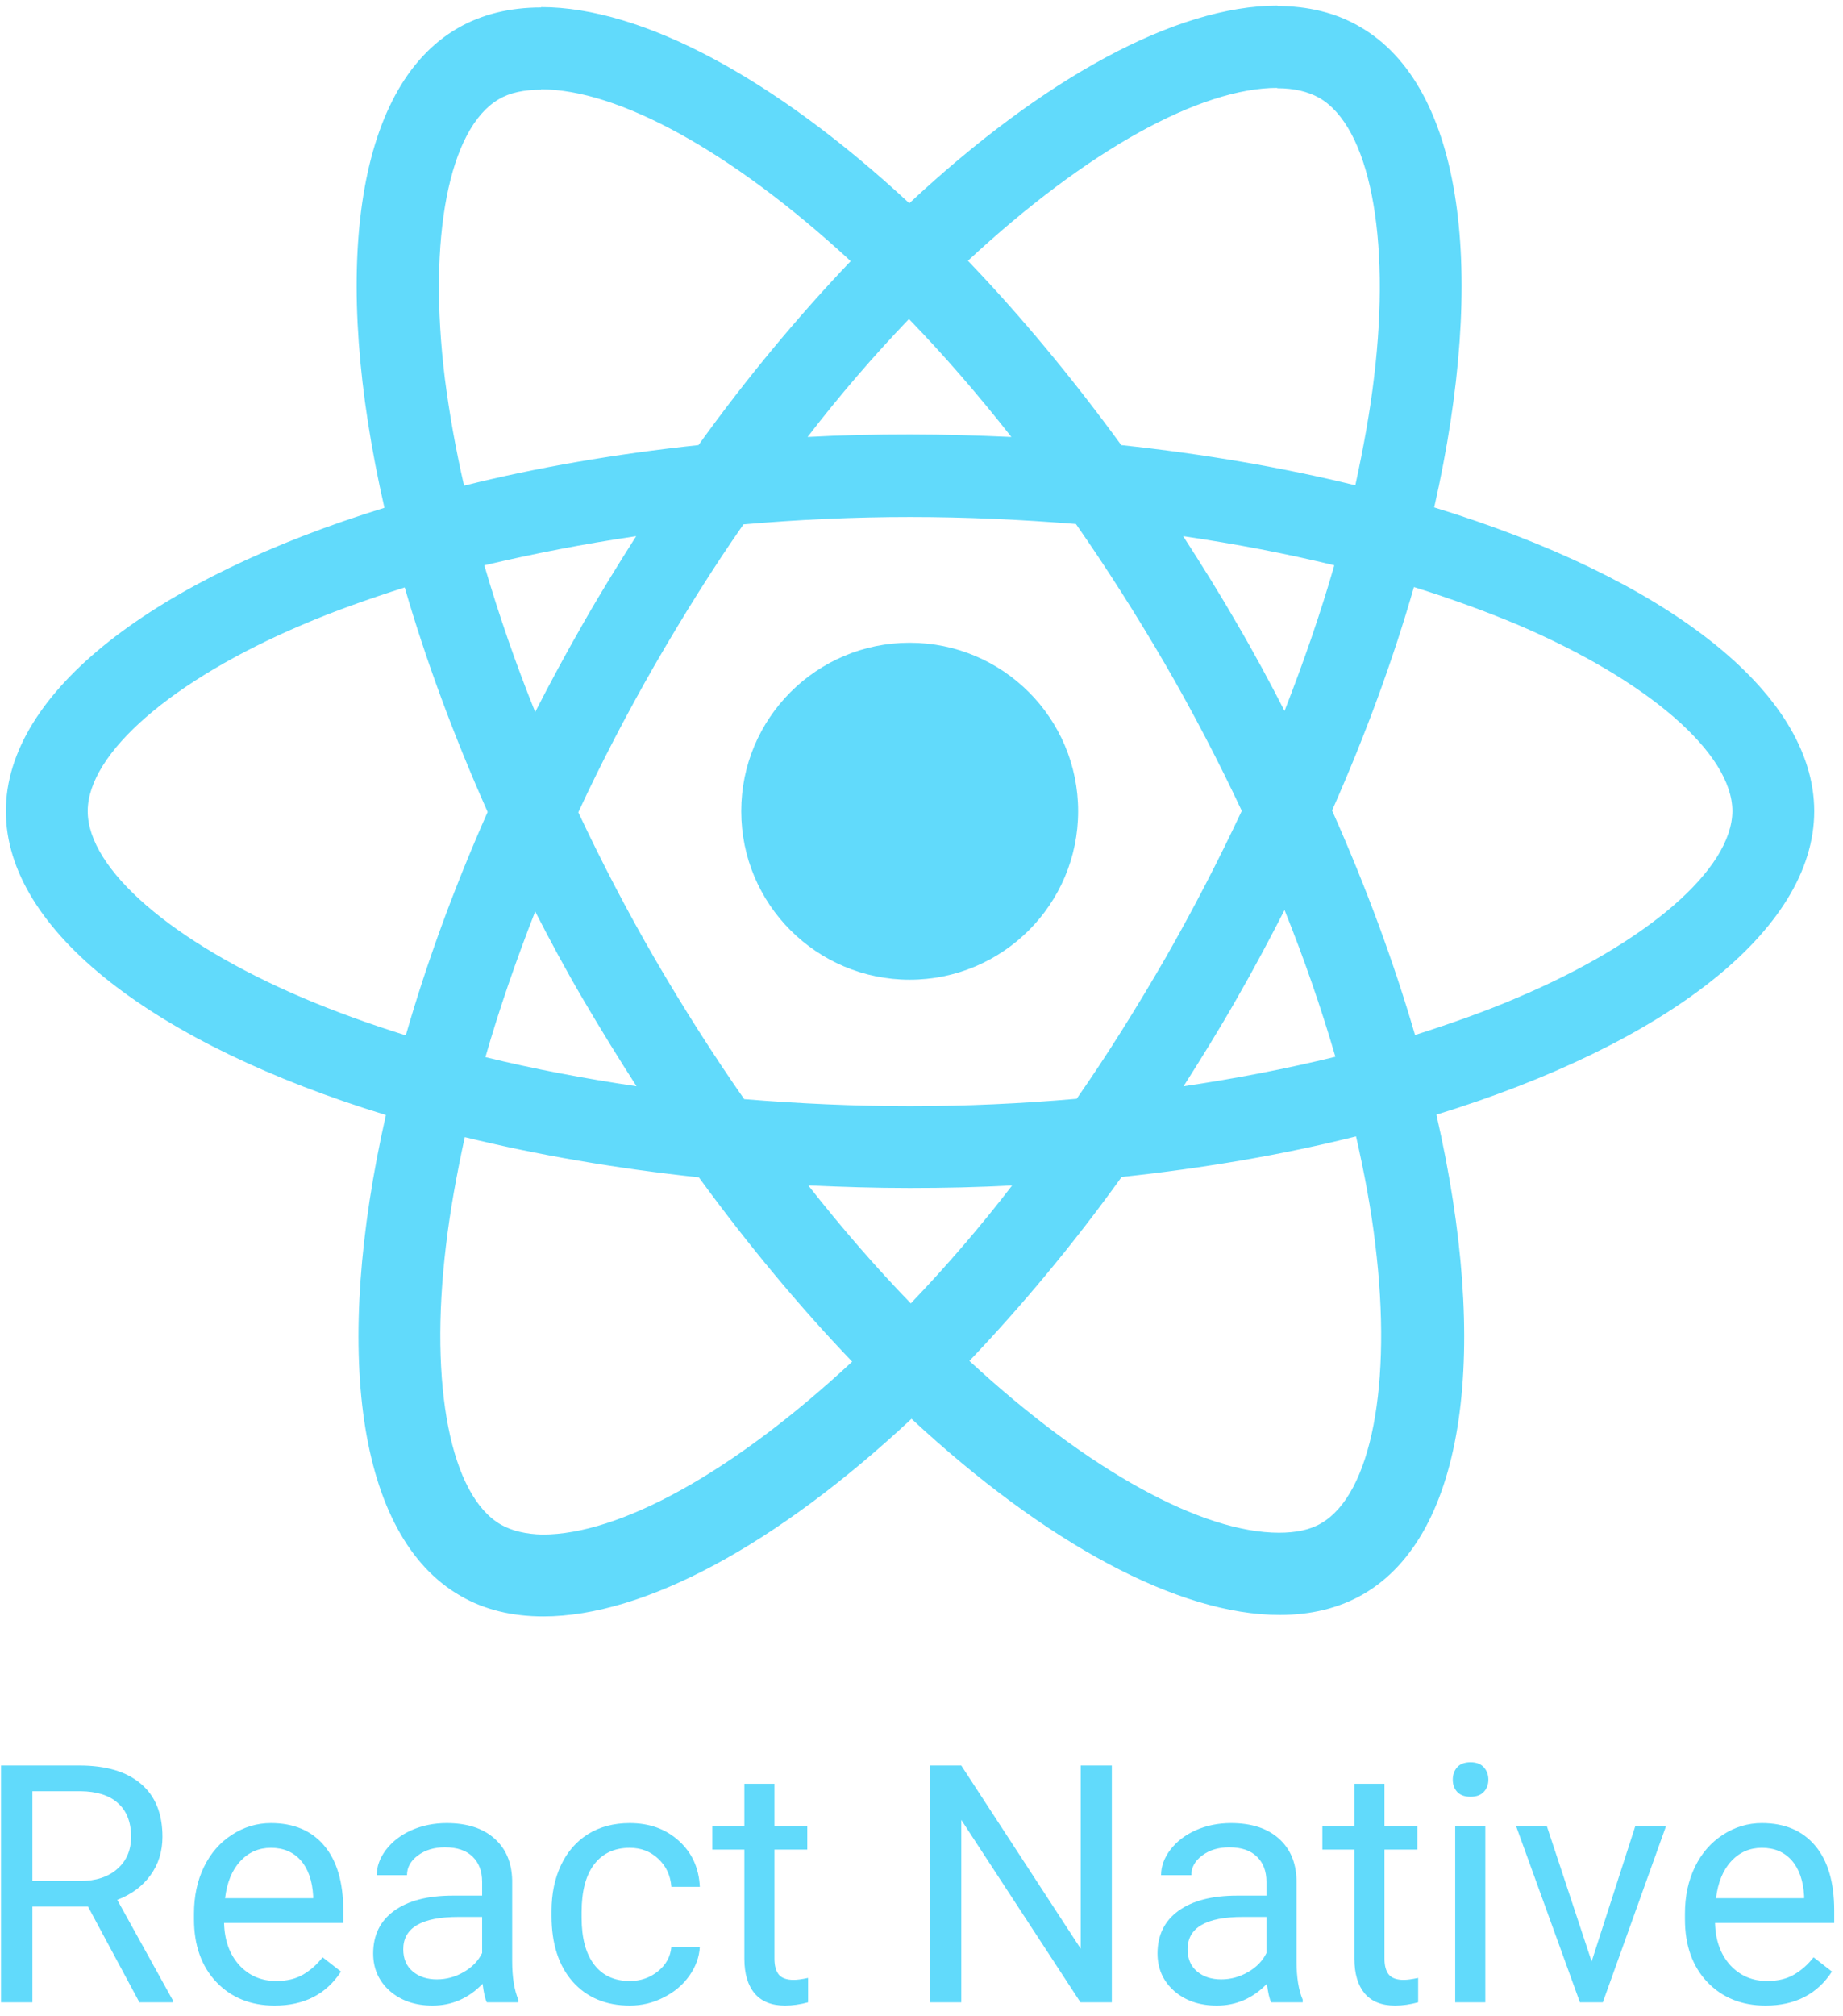
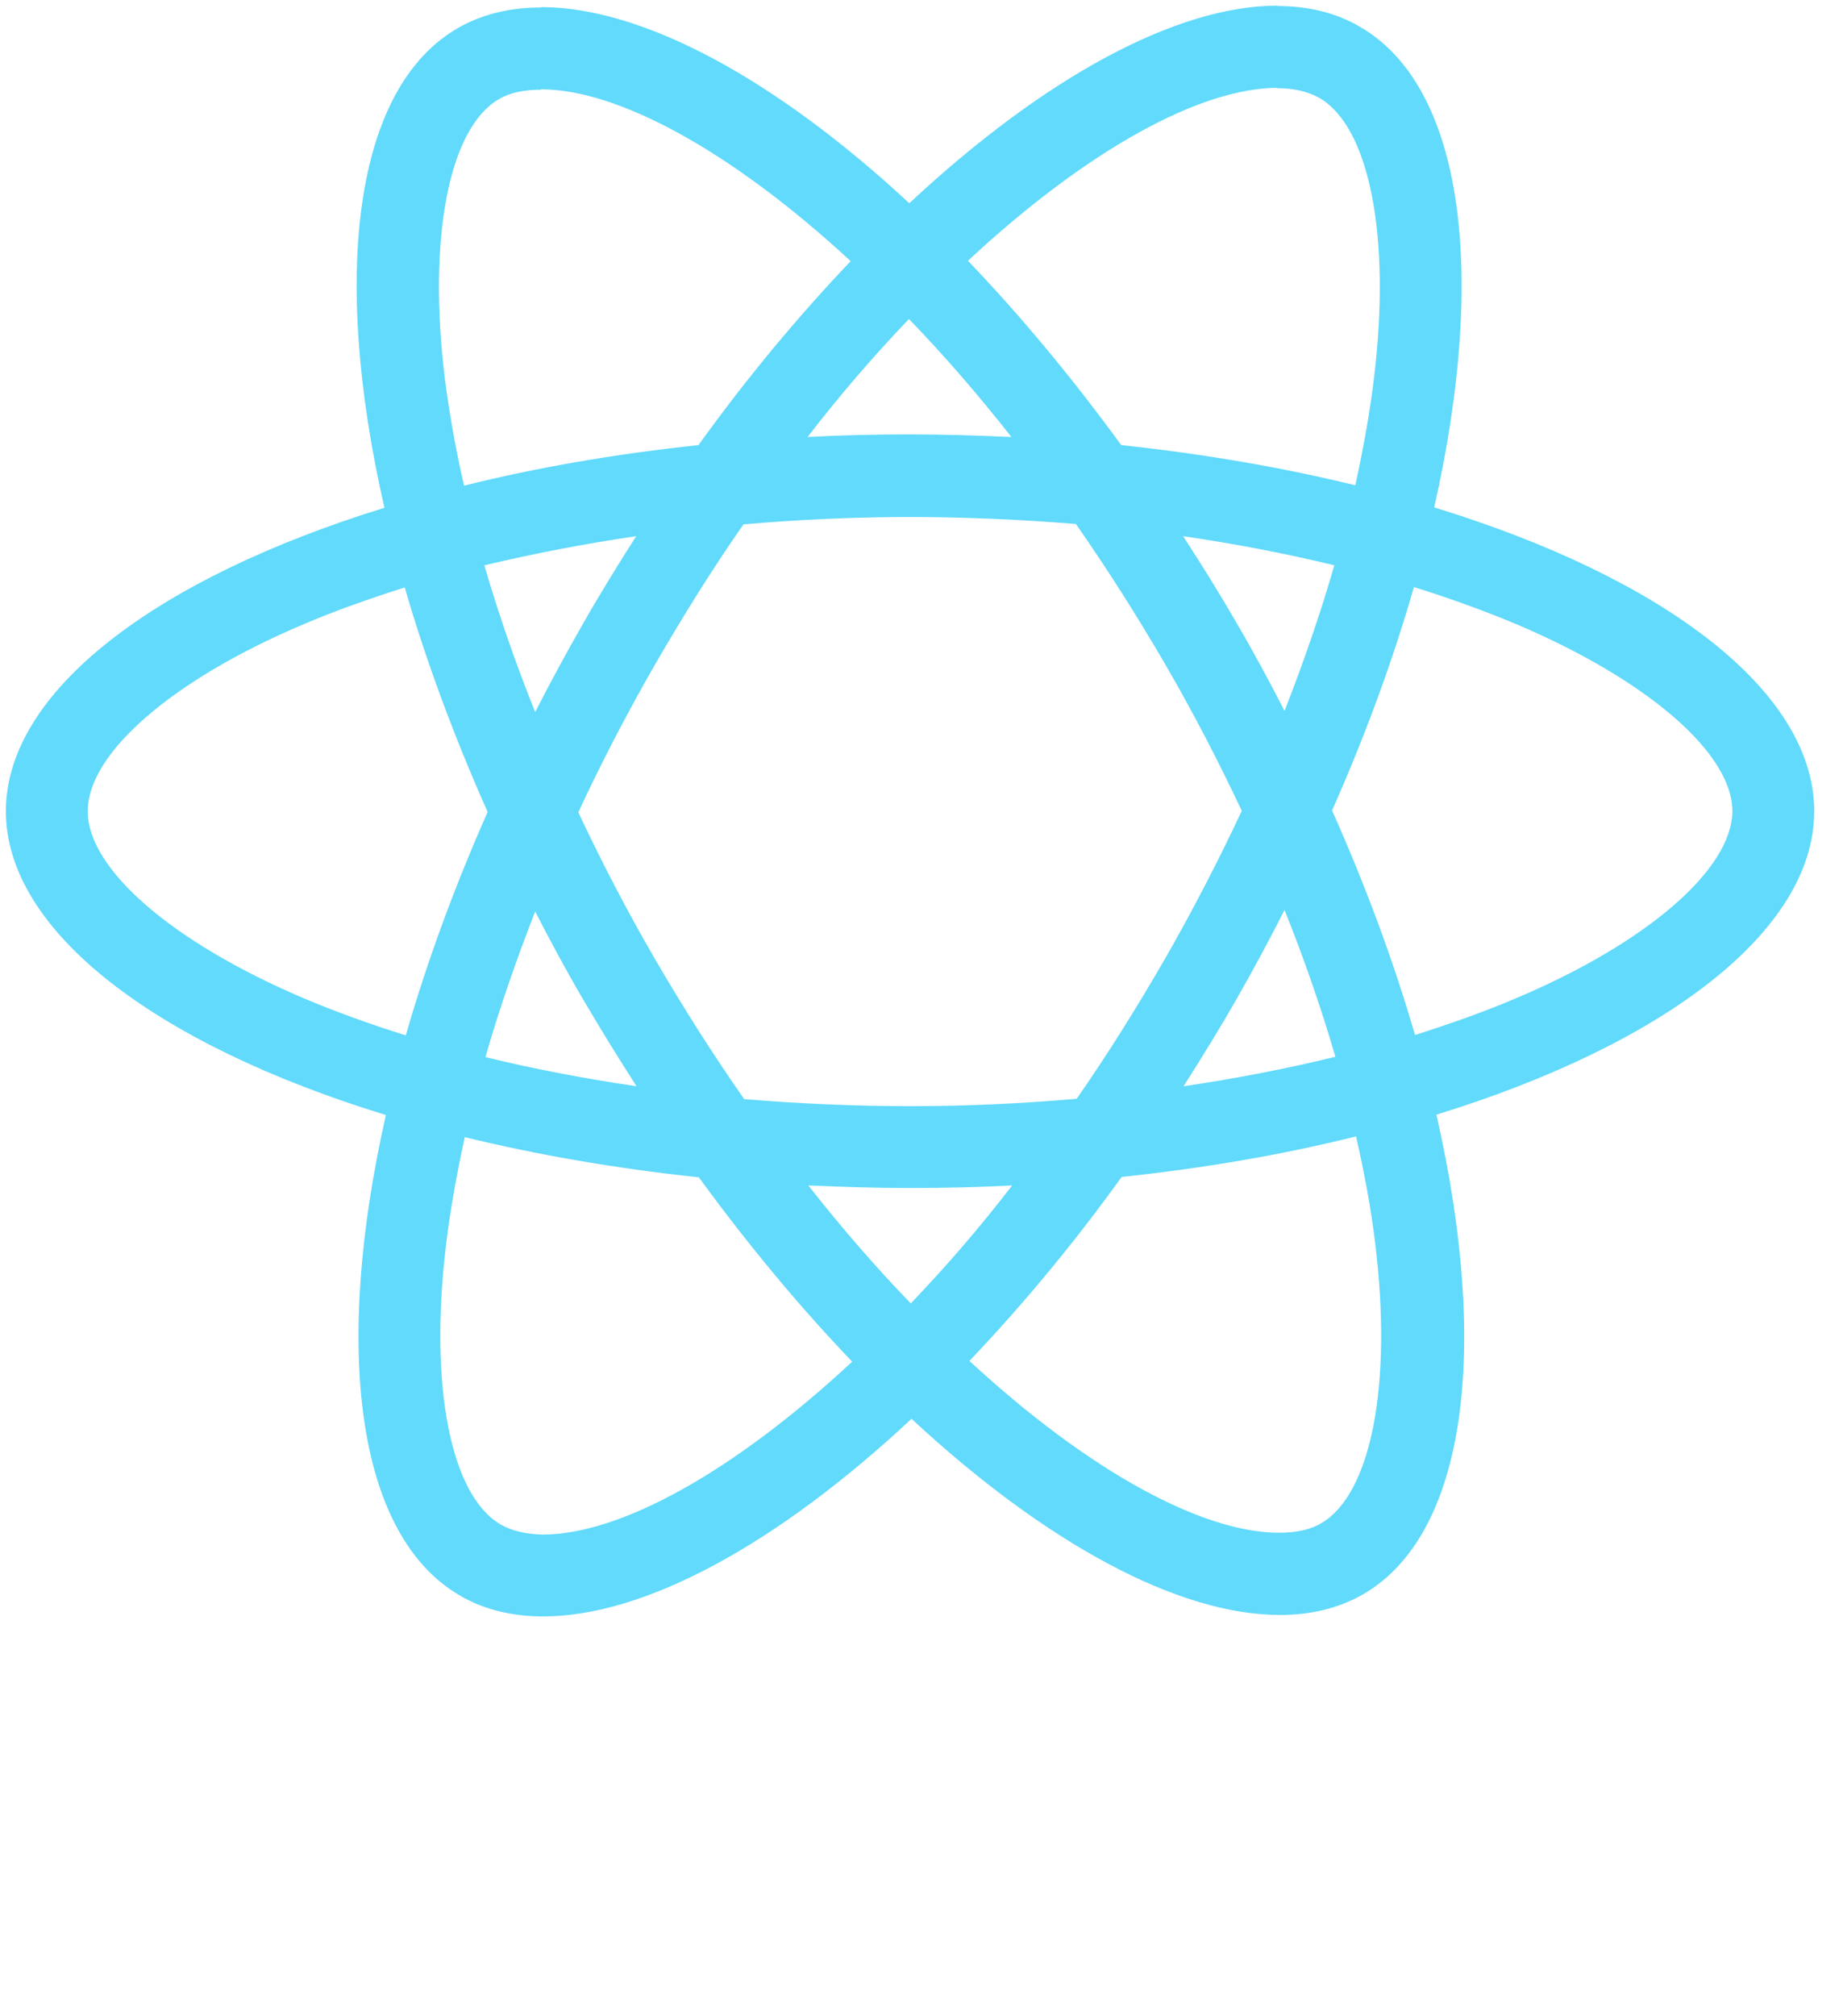
<svg xmlns="http://www.w3.org/2000/svg" width="96" height="105" viewBox="0 0 96 105" fill="none">
  <path d="M94.501 42.245C94.501 36.005 86.687 30.092 74.706 26.424C77.471 14.213 76.242 4.498 70.827 1.388C69.579 0.658 68.12 0.313 66.527 0.313V4.594C67.41 4.594 68.12 4.767 68.715 5.093C71.326 6.591 72.46 12.293 71.576 19.628C71.365 21.433 71.019 23.333 70.597 25.273C66.834 24.351 62.725 23.64 58.405 23.18C55.813 19.628 53.125 16.402 50.418 13.58C56.677 7.762 62.552 4.575 66.546 4.575V0.293C61.266 0.293 54.354 4.057 47.365 10.585C40.376 4.095 33.465 0.37 28.185 0.37V4.652C32.159 4.652 38.053 7.82 44.312 13.599C41.624 16.421 38.936 19.628 36.383 23.18C32.043 23.64 27.935 24.351 24.172 25.292C23.73 23.372 23.404 21.509 23.173 19.724C22.271 12.389 23.384 6.687 25.977 5.17C26.552 4.825 27.301 4.671 28.185 4.671V0.389C26.572 0.389 25.112 0.735 23.845 1.465C18.45 4.575 17.241 14.271 20.024 26.444C8.082 30.13 0.306 36.025 0.306 42.245C0.306 48.485 8.12 54.399 20.101 58.066C17.336 70.277 18.565 79.992 23.98 83.103C25.228 83.832 26.687 84.177 28.3 84.177C33.58 84.177 40.492 80.415 47.48 73.886C54.469 80.376 61.381 84.101 66.661 84.101C68.273 84.101 69.733 83.755 71 83.026C76.395 79.915 77.605 70.219 74.821 58.047C86.725 54.38 94.501 48.466 94.501 42.245ZM69.503 29.439C68.792 31.916 67.909 34.469 66.91 37.023C66.124 35.487 65.298 33.951 64.395 32.415C63.512 30.879 62.571 29.381 61.63 27.922C64.357 28.325 66.987 28.825 69.503 29.439ZM60.709 49.887C59.211 52.479 57.676 54.936 56.082 57.221C53.221 57.471 50.322 57.605 47.404 57.605C44.504 57.605 41.605 57.471 38.764 57.24C37.17 54.955 35.614 52.517 34.117 49.944C32.658 47.429 31.333 44.876 30.123 42.303C31.314 39.73 32.658 37.157 34.098 34.642C35.596 32.05 37.131 29.593 38.725 27.308C41.586 27.058 44.485 26.924 47.404 26.924C50.303 26.924 53.202 27.058 56.043 27.288C57.637 29.573 59.192 32.012 60.69 34.584C62.149 37.099 63.474 39.653 64.683 42.226C63.474 44.799 62.149 47.372 60.709 49.887ZM66.91 47.391C67.918 49.893 68.803 52.443 69.56 55.032C67.045 55.647 64.395 56.165 61.65 56.568C62.59 55.09 63.531 53.573 64.415 52.018C65.298 50.482 66.124 48.927 66.91 47.391ZM47.442 67.877C45.656 66.034 43.87 63.979 42.104 61.733C43.832 61.81 45.599 61.867 47.384 61.867C49.189 61.867 50.975 61.829 52.722 61.733C51.074 63.875 49.311 65.926 47.442 67.877ZM33.157 56.568C30.431 56.165 27.8 55.666 25.285 55.051C25.995 52.575 26.879 50.021 27.877 47.467C28.665 49.004 29.49 50.54 30.392 52.075C31.295 53.611 32.216 55.109 33.157 56.568ZM47.346 16.613C49.132 18.456 50.917 20.511 52.683 22.757C50.955 22.68 49.189 22.623 47.404 22.623C45.599 22.623 43.813 22.661 42.066 22.757C43.714 20.616 45.477 18.565 47.346 16.613ZM33.138 27.922C32.197 29.401 31.256 30.917 30.373 32.472C29.49 34.008 28.665 35.544 27.877 37.08C26.869 34.578 25.985 32.028 25.228 29.439C27.743 28.844 30.392 28.325 33.138 27.922ZM15.762 51.96C8.965 49.061 4.569 45.26 4.569 42.245C4.569 39.231 8.965 35.41 15.762 32.53C17.413 31.82 19.218 31.186 21.081 30.591C22.175 34.354 23.615 38.271 25.4 42.284C23.634 46.277 22.213 50.175 21.138 53.919C19.237 53.323 17.433 52.671 15.762 51.96ZM26.092 79.397C23.48 77.9 22.347 72.197 23.231 64.862C23.442 63.058 23.787 61.157 24.21 59.218C27.973 60.139 32.082 60.85 36.402 61.311C38.994 64.862 41.682 68.088 44.389 70.91C38.13 76.728 32.255 79.915 28.261 79.915C27.397 79.896 26.668 79.723 26.092 79.397ZM71.634 64.767C72.536 72.101 71.423 77.803 68.83 79.32C68.255 79.666 67.506 79.819 66.622 79.819C62.648 79.819 56.754 76.651 50.495 70.872C53.183 68.05 55.871 64.844 58.424 61.291C62.764 60.831 66.872 60.12 70.635 59.179C71.077 61.119 71.423 62.981 71.634 64.767ZM79.026 51.96C77.374 52.671 75.57 53.304 73.707 53.9C72.613 50.136 71.173 46.22 69.387 42.207C71.154 38.213 72.575 34.316 73.65 30.572C75.551 31.167 77.355 31.82 79.045 32.53C85.842 35.429 90.238 39.231 90.238 42.245C90.219 45.26 85.822 49.08 79.026 51.96Z" fill="#61DAFB" />
-   <path d="M47.384 51.02C52.23 51.02 56.159 47.091 56.159 42.245C56.159 37.399 52.23 33.471 47.384 33.471C42.538 33.471 38.61 37.399 38.61 42.245C38.61 47.091 42.538 51.02 47.384 51.02ZM4.583 99.285H1.687V104.273H0.052V91.942H4.134C5.523 91.942 6.59 92.259 7.336 92.891C8.087 93.523 8.462 94.444 8.462 95.652C8.462 96.42 8.253 97.088 7.835 97.659C7.423 98.229 6.847 98.656 6.108 98.938L9.004 104.172V104.273H7.26L4.583 99.285ZM1.687 97.955H4.185C4.993 97.955 5.633 97.746 6.108 97.329C6.588 96.911 6.828 96.352 6.828 95.652C6.828 94.889 6.599 94.305 6.142 93.899C5.69 93.492 5.035 93.286 4.177 93.28H1.687V97.955ZM14.306 104.443C13.064 104.443 12.053 104.036 11.274 103.223C10.495 102.404 10.105 101.312 10.105 99.946V99.658C10.105 98.749 10.277 97.939 10.622 97.227C10.972 96.51 11.457 95.951 12.079 95.55C12.705 95.144 13.383 94.94 14.111 94.94C15.303 94.94 16.229 95.333 16.889 96.117C17.55 96.902 17.88 98.026 17.88 99.488V100.14H11.672C11.694 101.044 11.957 101.775 12.46 102.334C12.968 102.887 13.611 103.164 14.391 103.164C14.944 103.164 15.412 103.051 15.796 102.825C16.18 102.599 16.516 102.3 16.804 101.928L17.761 102.673C16.993 103.853 15.842 104.443 14.306 104.443ZM14.111 96.228C13.479 96.228 12.948 96.459 12.519 96.922C12.09 97.38 11.824 98.023 11.723 98.853H16.313V98.735C16.268 97.939 16.053 97.323 15.67 96.888C15.285 96.448 14.766 96.228 14.111 96.228ZM25.358 104.273C25.268 104.093 25.194 103.771 25.138 103.308C24.409 104.064 23.54 104.443 22.529 104.443C21.626 104.443 20.884 104.189 20.302 103.68C19.726 103.167 19.438 102.517 19.438 101.733C19.438 100.779 19.8 100.039 20.522 99.514C21.25 98.983 22.273 98.717 23.588 98.717H25.113V97.998C25.113 97.45 24.949 97.015 24.622 96.694C24.294 96.366 23.811 96.202 23.173 96.202C22.614 96.202 22.146 96.343 21.767 96.626C21.389 96.908 21.2 97.249 21.2 97.65H19.625C19.625 97.193 19.785 96.753 20.107 96.329C20.435 95.9 20.875 95.561 21.429 95.313C21.988 95.065 22.6 94.94 23.266 94.94C24.322 94.94 25.149 95.206 25.748 95.737C26.346 96.262 26.657 96.987 26.679 97.913V102.131C26.679 102.972 26.787 103.641 27.001 104.138V104.273H25.358ZM22.758 103.079C23.249 103.079 23.715 102.952 24.156 102.698C24.596 102.444 24.915 102.114 25.113 101.707V99.827H23.884C21.965 99.827 21.005 100.389 21.005 101.512C21.005 102.003 21.169 102.388 21.496 102.664C21.824 102.941 22.244 103.079 22.758 103.079ZM32.811 103.164C33.37 103.164 33.858 102.994 34.276 102.656C34.694 102.317 34.925 101.894 34.971 101.385H36.453C36.425 101.91 36.244 102.41 35.911 102.884C35.578 103.359 35.131 103.737 34.572 104.019C34.019 104.302 33.432 104.443 32.811 104.443C31.563 104.443 30.569 104.028 29.83 103.198C29.096 102.362 28.729 101.222 28.729 99.776V99.514C28.729 98.622 28.892 97.828 29.22 97.134C29.548 96.439 30.016 95.9 30.626 95.516C31.241 95.132 31.967 94.94 32.802 94.94C33.83 94.94 34.683 95.248 35.36 95.864C36.043 96.479 36.407 97.278 36.453 98.26H34.971C34.925 97.667 34.7 97.182 34.293 96.803C33.892 96.42 33.395 96.228 32.802 96.228C32.006 96.228 31.388 96.515 30.948 97.091C30.513 97.662 30.296 98.489 30.296 99.573V99.869C30.296 100.925 30.513 101.738 30.948 102.308C31.383 102.879 32.004 103.164 32.811 103.164ZM40.34 92.891V95.11H42.051V96.321H40.34V102.003C40.34 102.371 40.416 102.647 40.569 102.833C40.721 103.014 40.981 103.105 41.348 103.105C41.528 103.105 41.777 103.071 42.093 103.003V104.273C41.681 104.386 41.28 104.443 40.891 104.443C40.191 104.443 39.663 104.231 39.307 103.808C38.951 103.384 38.773 102.783 38.773 102.003V96.321H37.105V95.11H38.773V92.891H40.34ZM57.914 104.273H56.279L50.071 94.771V104.273H48.437V91.942H50.071L56.296 101.487V91.942H57.914V104.273ZM66.213 104.273C66.123 104.093 66.049 103.771 65.993 103.308C65.265 104.064 64.395 104.443 63.385 104.443C62.481 104.443 61.739 104.189 61.157 103.68C60.582 103.167 60.294 102.517 60.294 101.733C60.294 100.779 60.655 100.039 61.378 99.514C62.106 98.983 63.128 98.717 64.443 98.717H65.968V97.998C65.968 97.45 65.804 97.015 65.476 96.694C65.149 96.366 64.666 96.202 64.028 96.202C63.469 96.202 63.001 96.343 62.623 96.626C62.244 96.908 62.055 97.249 62.055 97.65H60.48C60.48 97.193 60.641 96.753 60.962 96.329C61.29 95.9 61.73 95.561 62.284 95.313C62.843 95.065 63.455 94.94 64.121 94.94C65.177 94.94 66.004 95.206 66.603 95.737C67.201 96.262 67.512 96.987 67.535 97.913V102.131C67.535 102.972 67.642 103.641 67.857 104.138V104.273H66.213ZM63.614 103.079C64.105 103.079 64.57 102.952 65.011 102.698C65.451 102.444 65.77 102.114 65.968 101.707V99.827H64.74C62.82 99.827 61.86 100.389 61.86 101.512C61.86 102.003 62.024 102.388 62.351 102.664C62.679 102.941 63.1 103.079 63.614 103.079ZM72.116 92.891V95.11H73.827V96.321H72.116V102.003C72.116 102.371 72.193 102.647 72.345 102.833C72.498 103.014 72.757 103.105 73.124 103.105C73.305 103.105 73.553 103.071 73.87 103.003V104.273C73.457 104.386 73.057 104.443 72.667 104.443C71.967 104.443 71.439 104.231 71.083 103.808C70.728 103.384 70.55 102.783 70.55 102.003V96.321H68.881V95.11H70.55V92.891H72.116ZM77.368 104.273H75.8V95.11H77.368V104.273ZM75.673 92.679C75.673 92.425 75.75 92.21 75.902 92.035C76.06 91.86 76.292 91.773 76.596 91.773C76.902 91.773 77.133 91.86 77.291 92.035C77.449 92.21 77.528 92.425 77.528 92.679C77.528 92.933 77.449 93.145 77.291 93.314C77.133 93.484 76.902 93.569 76.596 93.569C76.292 93.569 76.06 93.484 75.902 93.314C75.75 93.145 75.673 92.933 75.673 92.679ZM82.906 102.148L85.176 95.11H86.777L83.49 104.273H82.296L78.977 95.11H80.577L82.906 102.148ZM91.968 104.443C90.726 104.443 89.715 104.036 88.936 103.223C88.157 102.404 87.767 101.312 87.767 99.946V99.658C87.767 98.749 87.94 97.939 88.284 97.227C88.634 96.51 89.12 95.951 89.741 95.55C90.368 95.144 91.045 94.94 91.773 94.94C92.965 94.94 93.891 95.333 94.551 96.117C95.212 96.902 95.542 98.026 95.542 99.488V100.14H89.334C89.357 101.044 89.619 101.775 90.122 102.334C90.63 102.887 91.274 103.164 92.053 103.164C92.606 103.164 93.075 103.051 93.459 102.825C93.843 102.599 94.179 102.3 94.467 101.928L95.424 102.673C94.656 103.853 93.504 104.443 91.968 104.443ZM91.773 96.228C91.141 96.228 90.61 96.459 90.181 96.922C89.752 97.38 89.487 98.023 89.385 98.853H93.975V98.735C93.93 97.939 93.715 97.323 93.332 96.888C92.948 96.448 92.428 96.228 91.773 96.228Z" fill="#61DAFB" />
</svg>